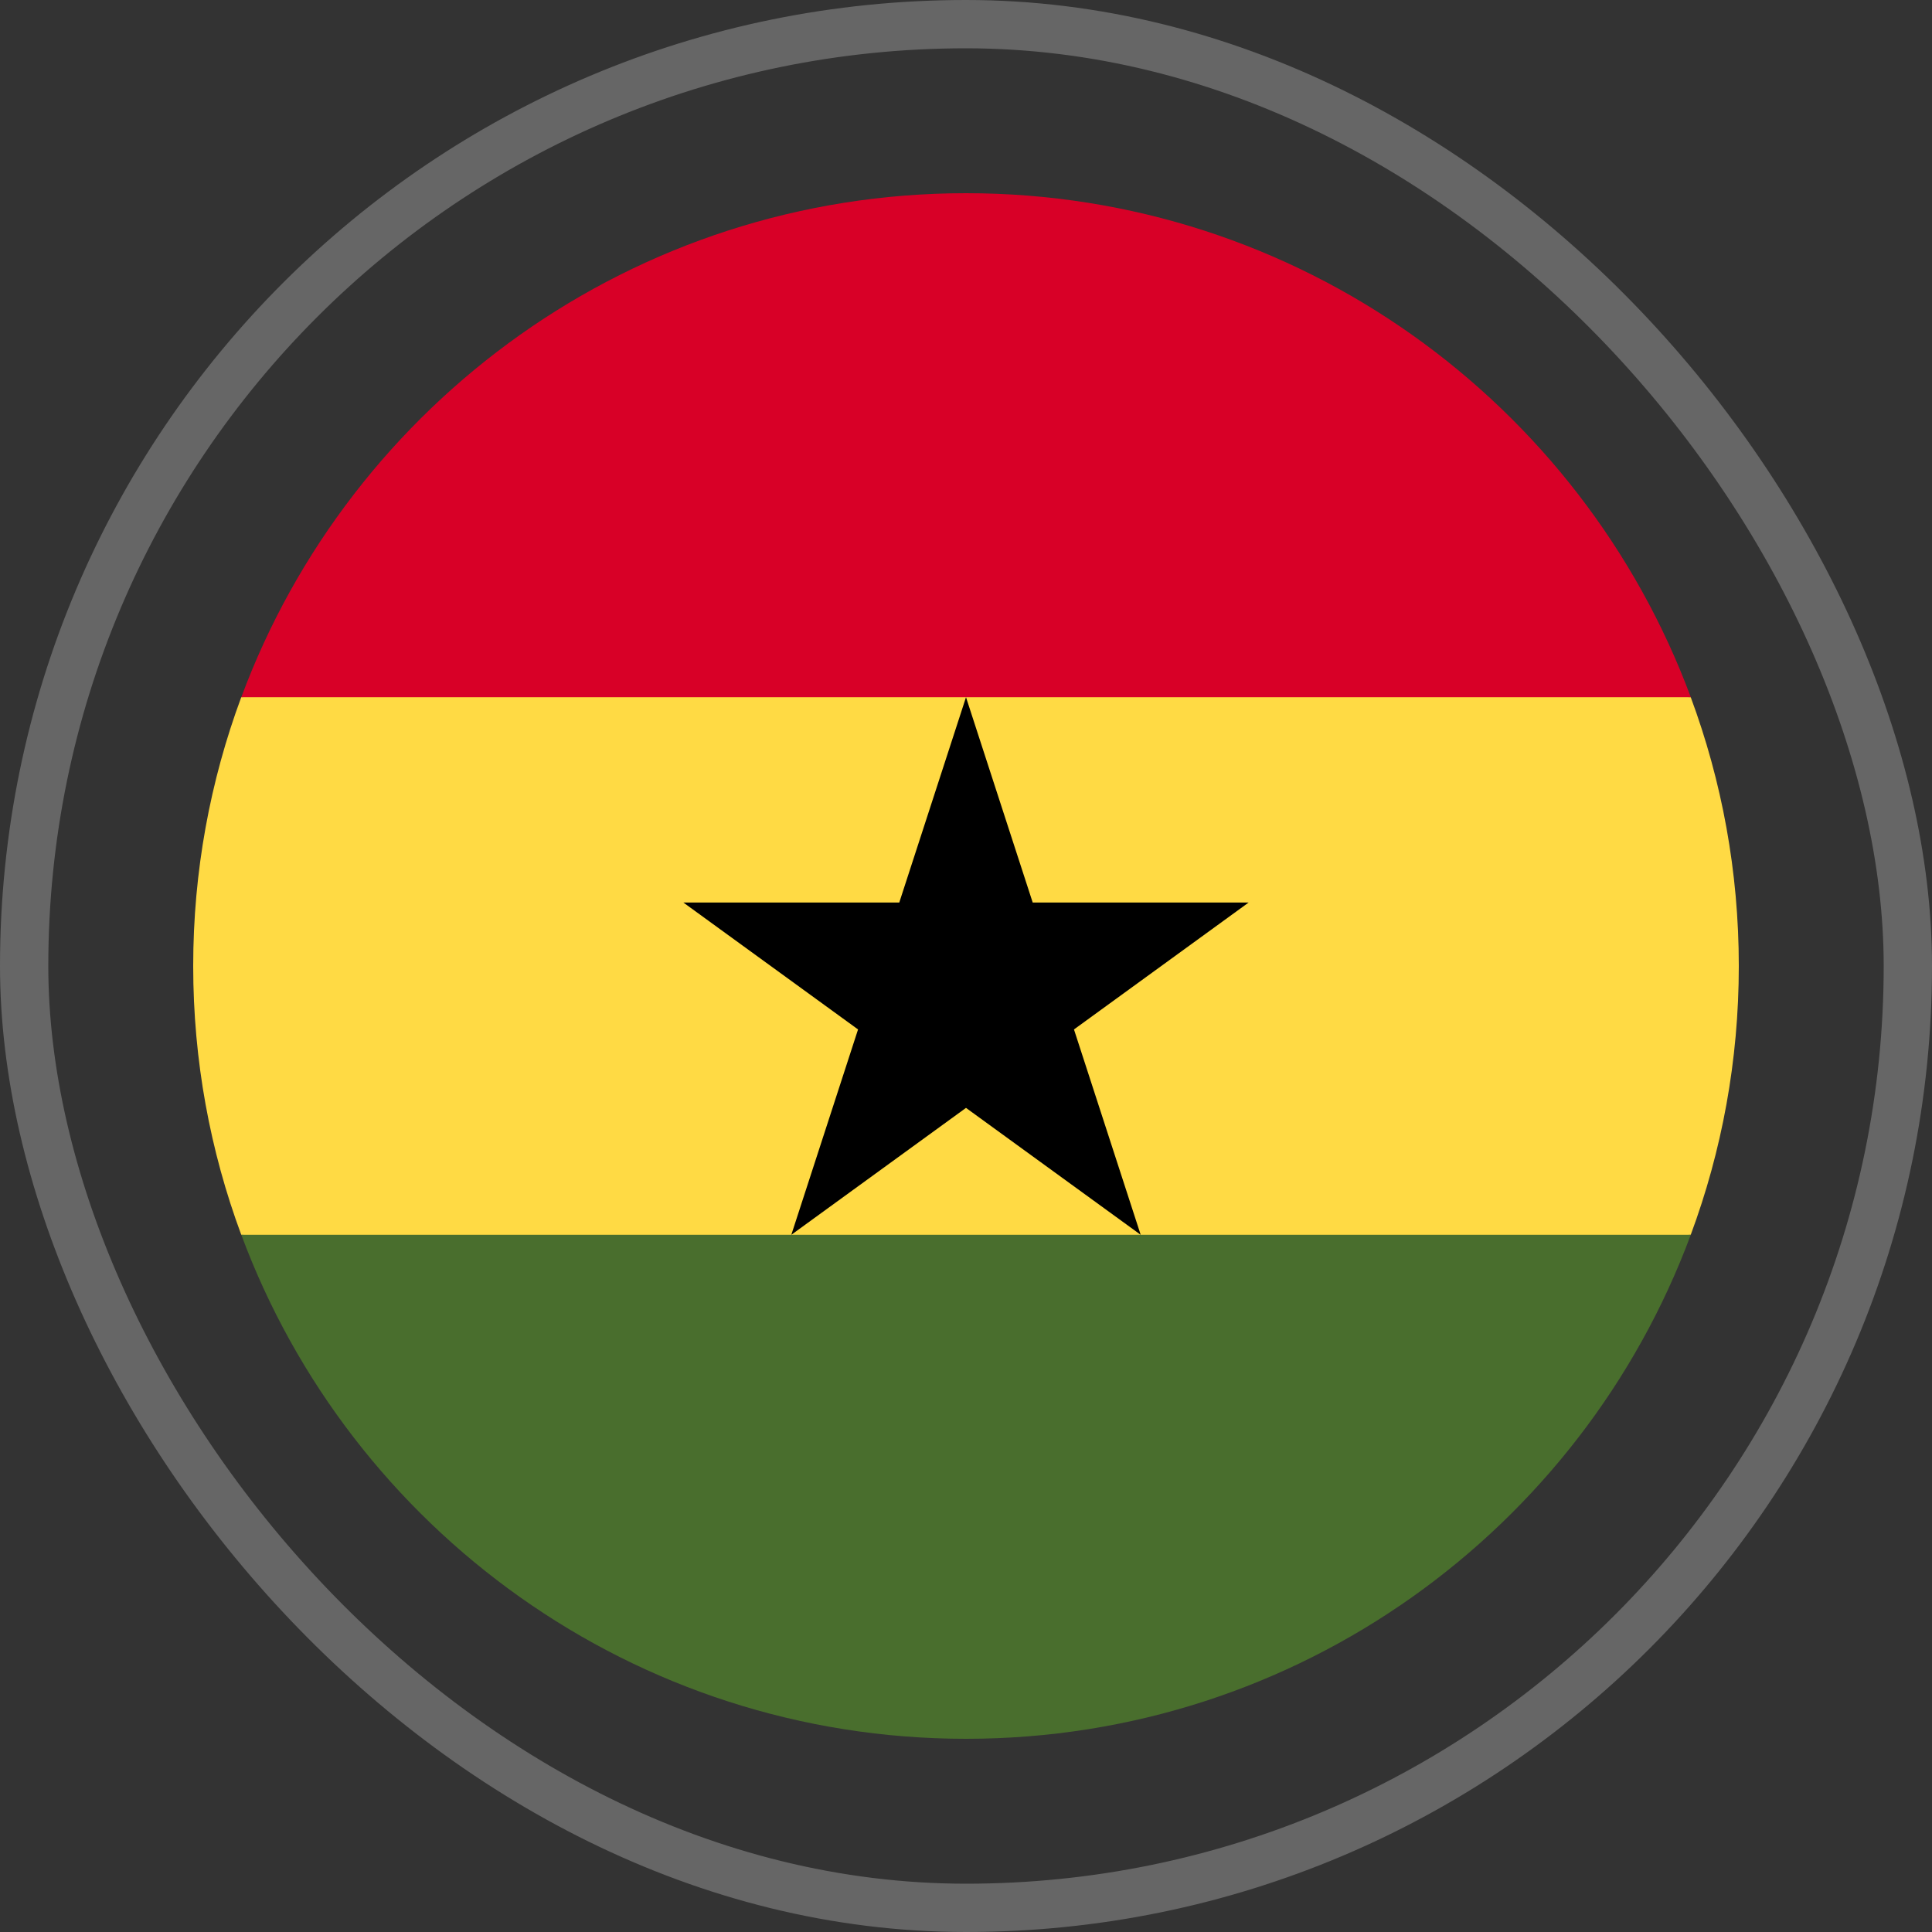
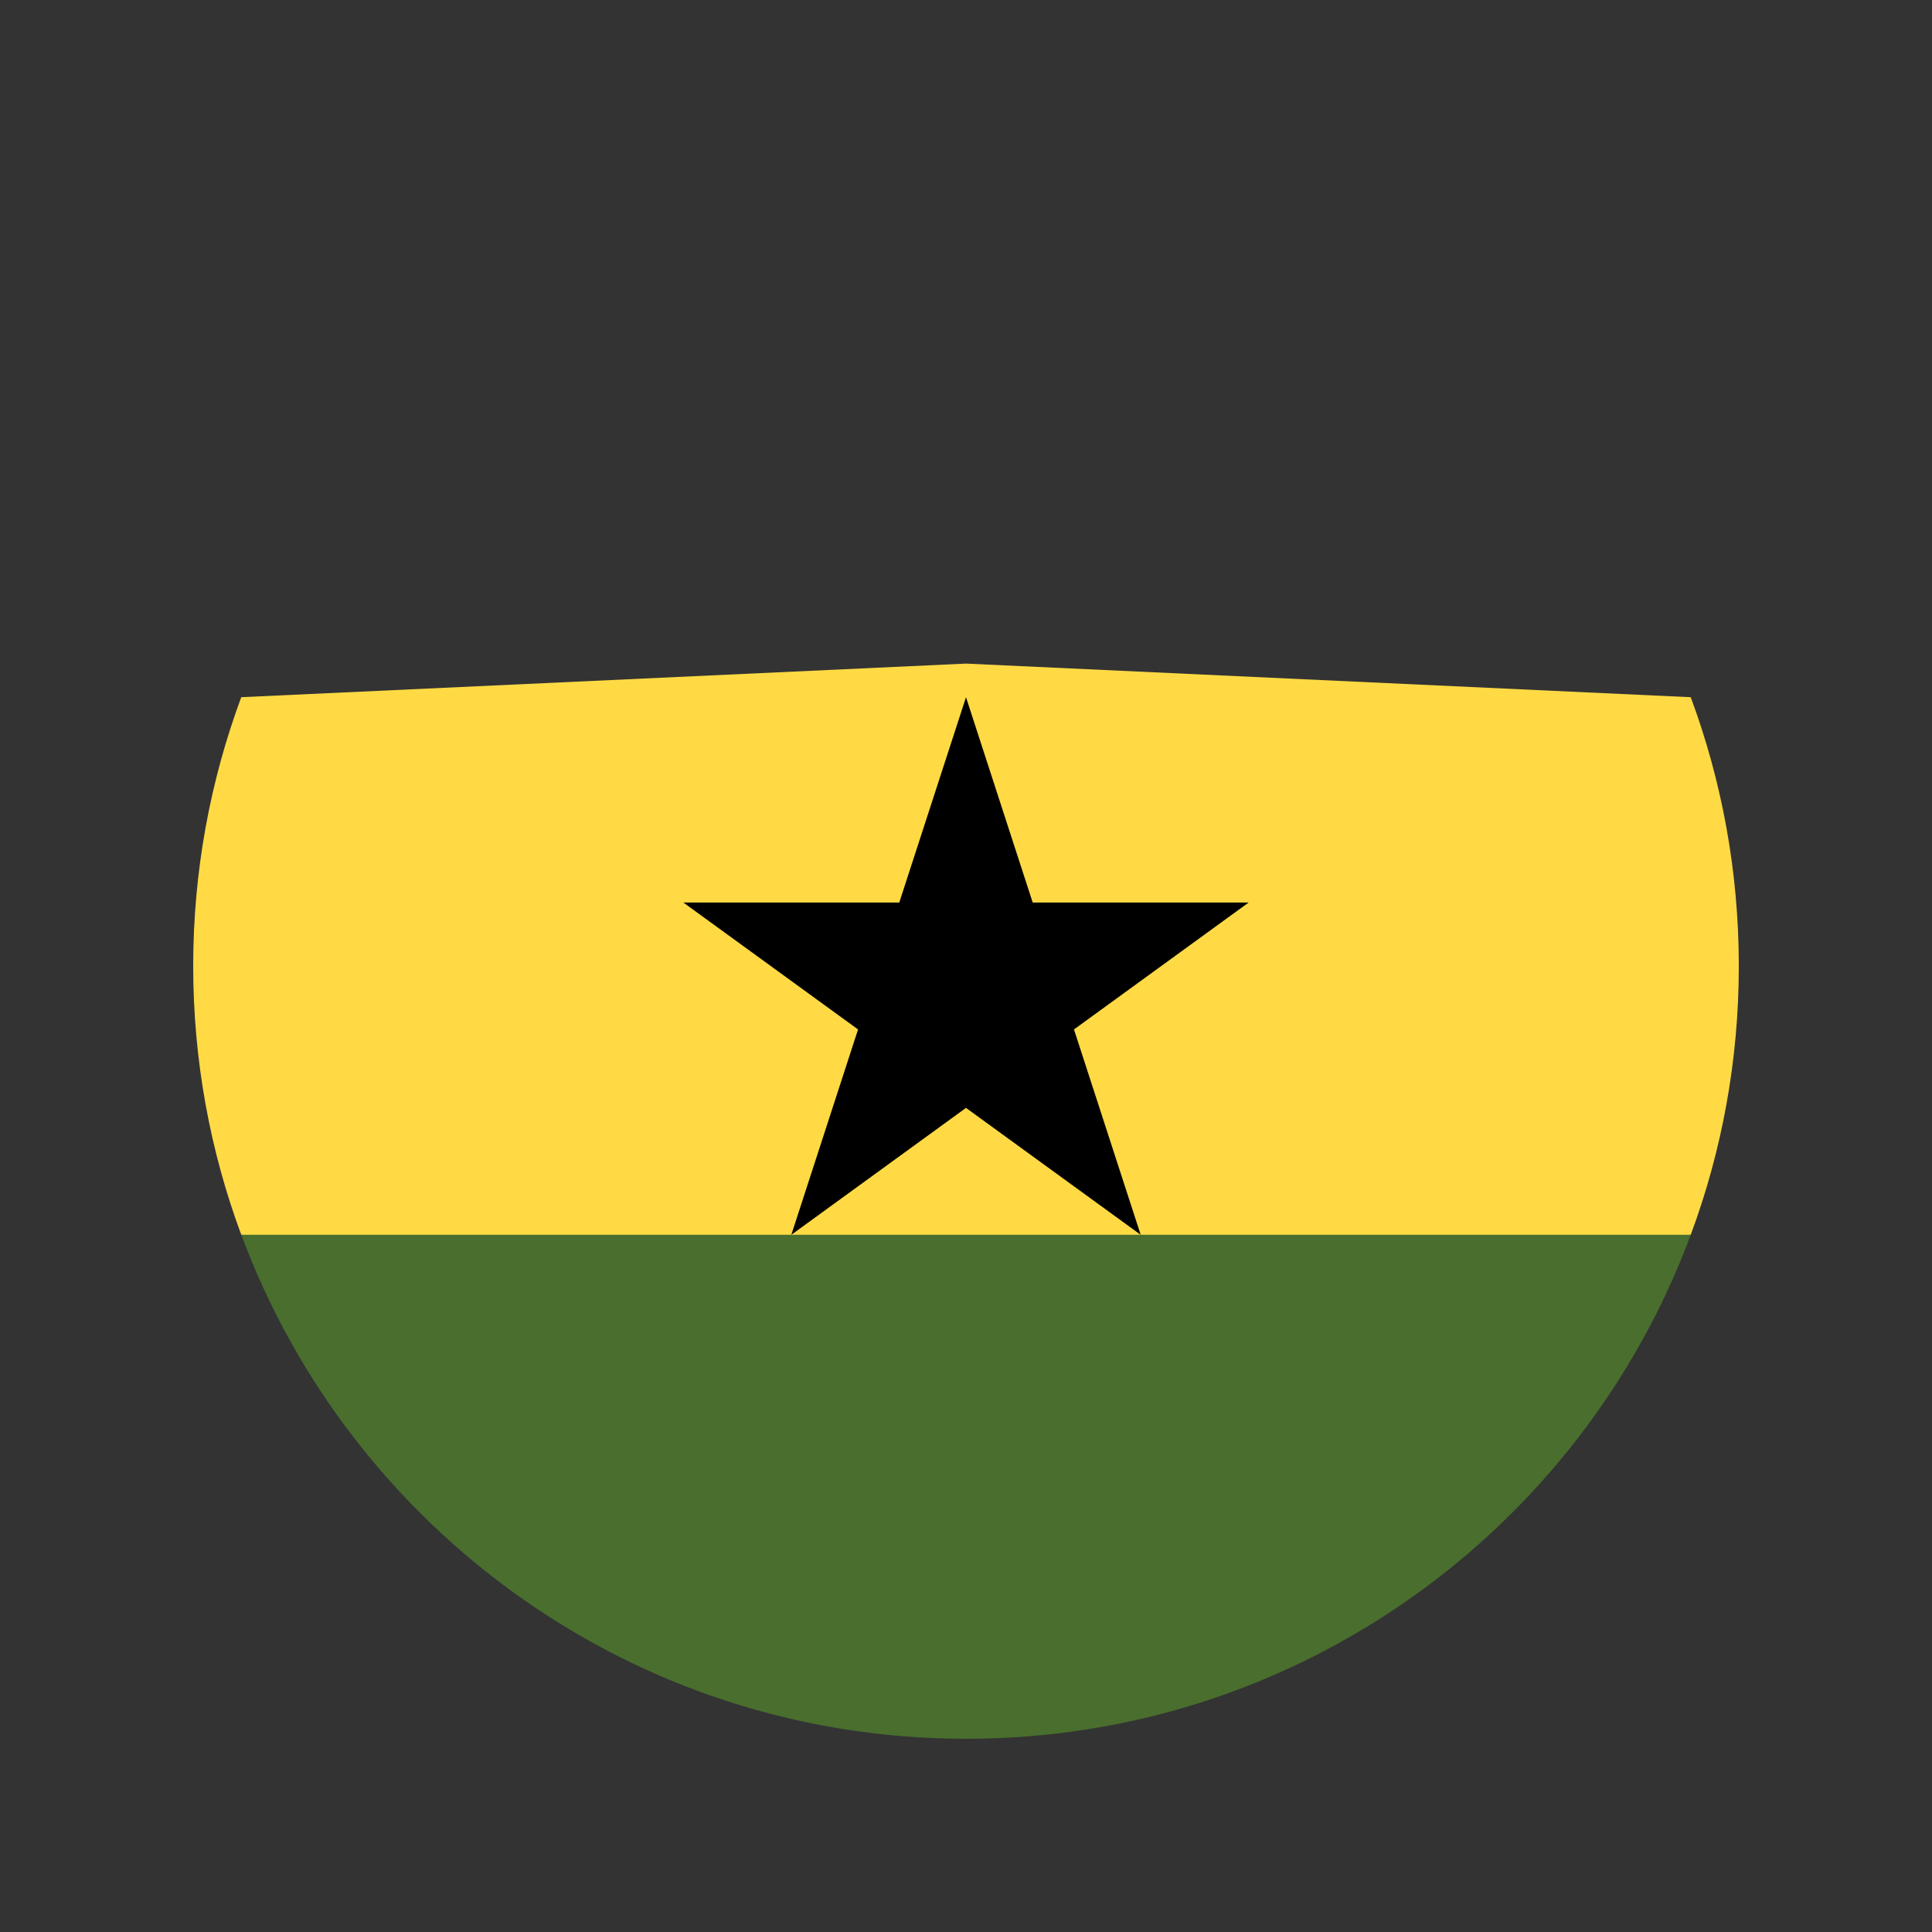
<svg xmlns="http://www.w3.org/2000/svg" width="80" height="80" viewBox="0 0 80 80" fill="none">
  <rect x="0" y="0" width="80" height="80" fill="#333333" stroke="none" />
-   <rect x="1" y="1" width="78" height="78" rx="39" stroke="white" stroke-opacity="0.25" stroke-width="2" />
  <g clip-path="url(#clip0_548_3816)">
    <path d="M8 40C8 43.914 8.704 47.664 9.99 51.13L40 52.522L70.01 51.13C71.296 47.664 72 43.914 72 40C72 36.086 71.296 32.336 70.01 28.87L40 27.478L9.99 28.869C8.704 32.336 8 36.086 8 40V40Z" fill="#FFDA44" />
-     <path d="M40.002 8C26.243 8 14.514 16.684 9.992 28.87H70.012C65.49 16.684 53.761 8 40.002 8Z" fill="#D80027" />
    <path d="M70.011 51.13H9.992C14.514 63.316 26.243 72 40.002 72C53.761 72 65.49 63.316 70.011 51.13Z" fill="#496E2D" />
    <path d="M40 28.87L42.762 37.372H51.703L44.471 42.627L47.233 51.13L40 45.875L32.767 51.13L35.53 42.627L28.297 37.372H37.237L40 28.87Z" fill="black" />
  </g>
  <defs>
    <clipPath id="clip0_548_3816">
      <rect width="64" height="64" fill="white" transform="translate(8 8)" />
    </clipPath>
  </defs>
</svg>